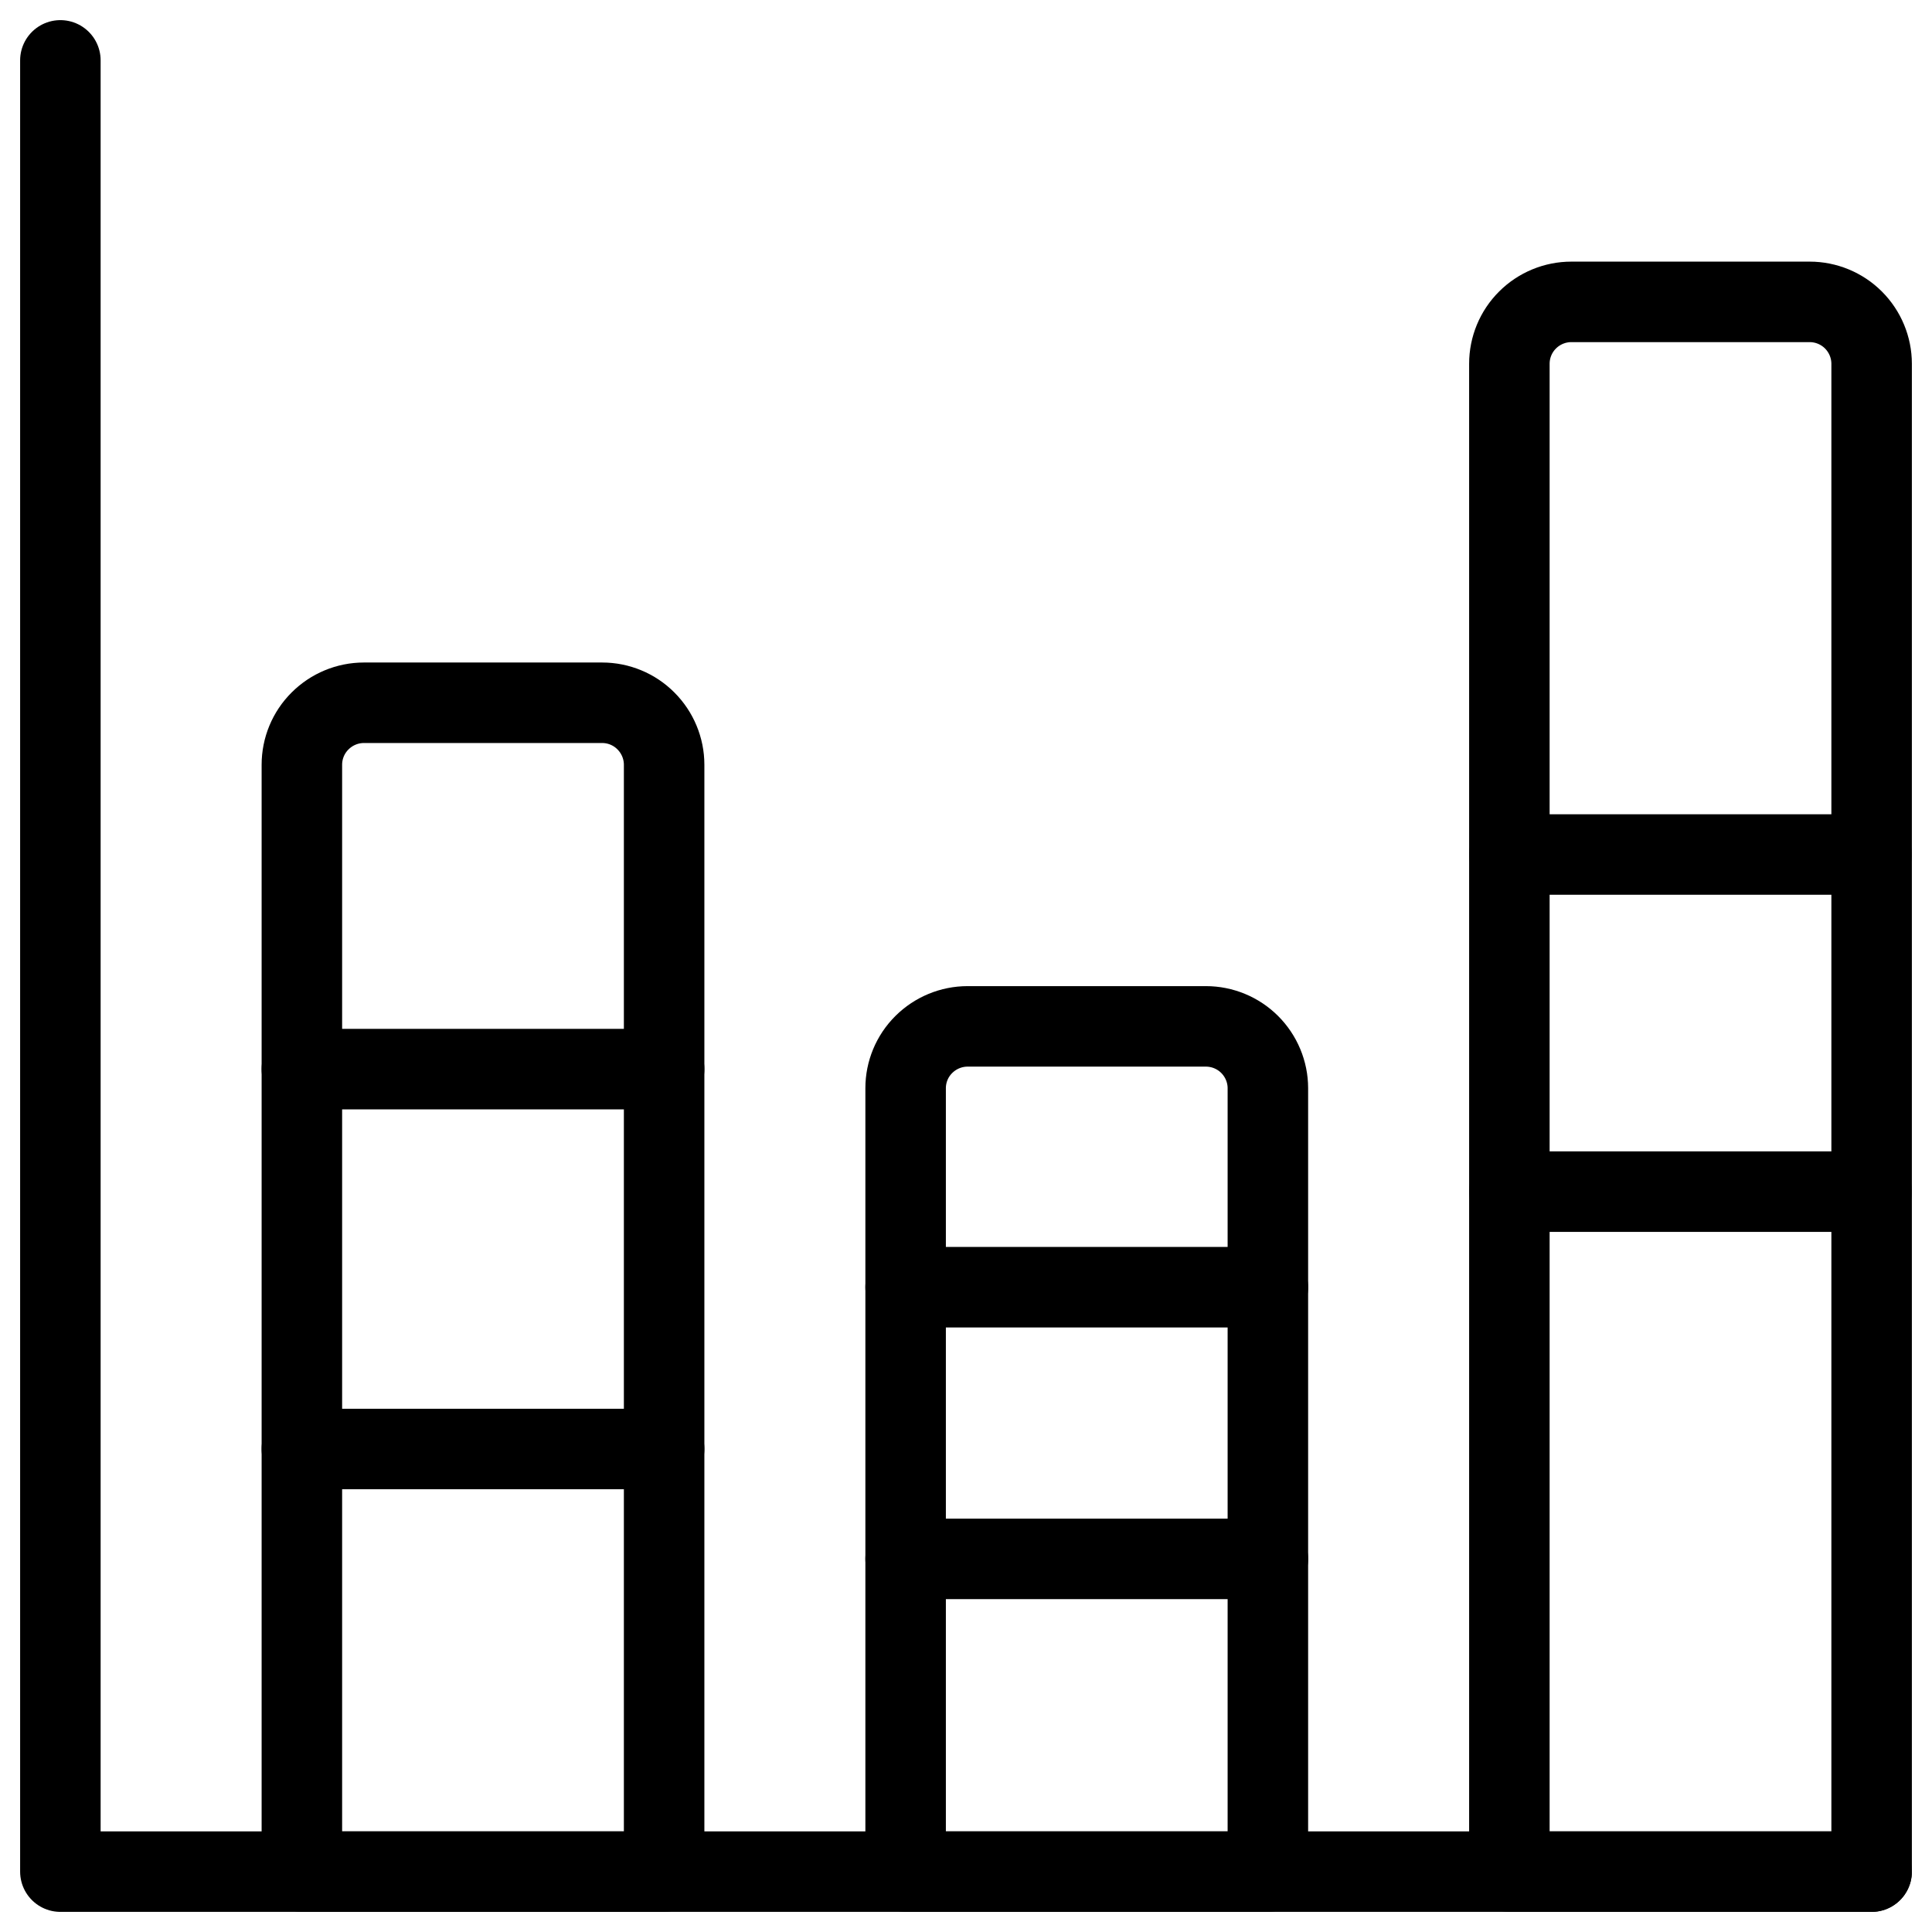
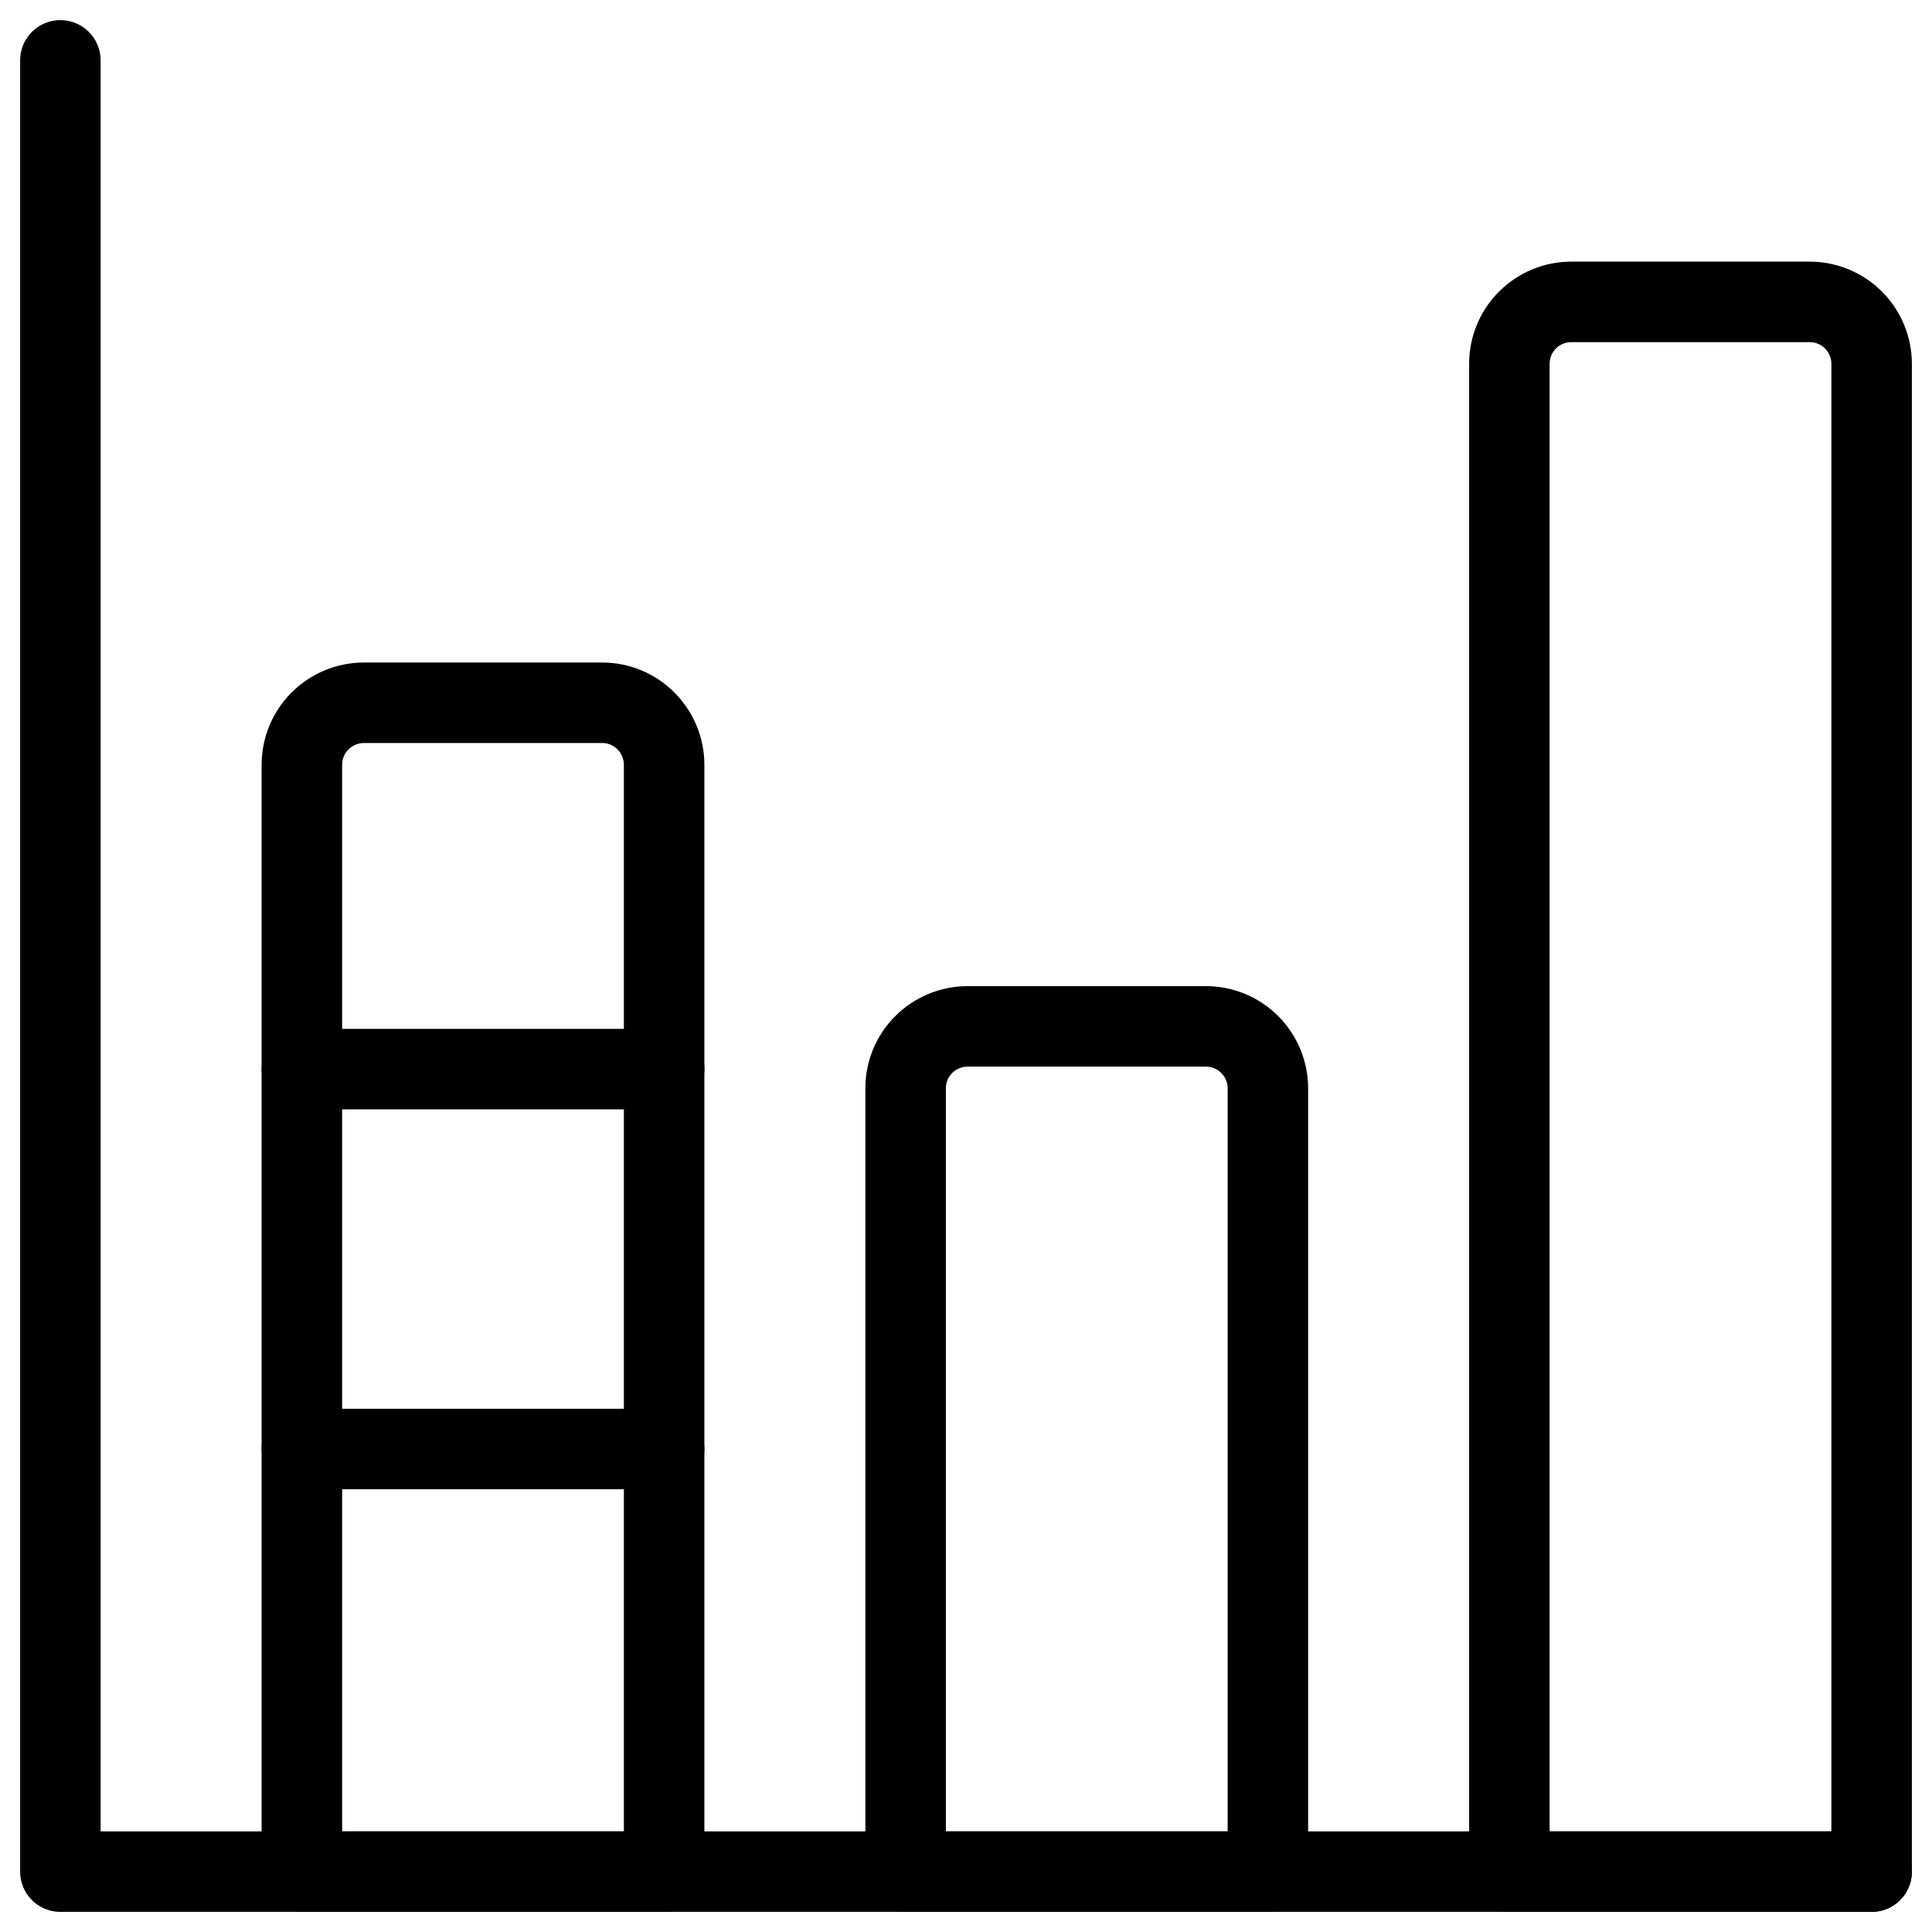
<svg xmlns="http://www.w3.org/2000/svg" fill="none" viewBox="0 0 24 24">
  <path stroke="#000000" stroke-linecap="round" stroke-linejoin="round" d="M0.75 0.75v22.5h22.5" stroke-width="1" />
  <path stroke="#000000" stroke-linecap="round" stroke-linejoin="round" d="m8.25 9.5 0 13.75 -4.5 0 0 -13.75c0 -0.204 0.081 -0.4 0.226 -0.544 0.144 -0.144 0.34 -0.226 0.544 -0.226l2.96 0c0.204 0 0.4 0.081 0.544 0.226 0.144 0.144 0.226 0.34 0.226 0.544Z" stroke-width="1" />
  <path stroke="#000000" stroke-linecap="round" stroke-linejoin="round" d="m15.75 13.518 0 9.732 -4.5 0 0 -9.732c0 -0.204 0.081 -0.399 0.226 -0.543s0.34 -0.225 0.544 -0.225l2.96 0c0.204 0 0.4 0.081 0.544 0.225 0.144 0.144 0.226 0.34 0.226 0.543Z" stroke-width="1" />
  <path stroke="#000000" stroke-linecap="round" stroke-linejoin="round" d="m23.25 4.519 0 18.731 -4.5 0 0 -18.731c0 -0.204 0.081 -0.4 0.226 -0.544 0.144 -0.144 0.34 -0.225 0.544 -0.225l2.96 0c0.204 0 0.4 0.081 0.544 0.225 0.144 0.144 0.226 0.34 0.226 0.544Z" stroke-width="1" />
  <path stroke="#000000" stroke-linecap="round" stroke-linejoin="round" d="M3.75 13.281h4.5" stroke-width="1" />
-   <path stroke="#000000" stroke-linecap="round" stroke-linejoin="round" d="M11.25 15.99h4.5" stroke-width="1" />
-   <path stroke="#000000" stroke-linecap="round" stroke-linejoin="round" d="M18.75 10.615h4.5" stroke-width="1" />
-   <path stroke="#000000" stroke-linecap="round" stroke-linejoin="round" d="M18.75 14.803h4.5" stroke-width="1" />
-   <path stroke="#000000" stroke-linecap="round" stroke-linejoin="round" d="M11.25 19.365h4.5" stroke-width="1" />
  <path stroke="#000000" stroke-linecap="round" stroke-linejoin="round" d="M3.75 18h4.5" stroke-width="1" />
</svg>